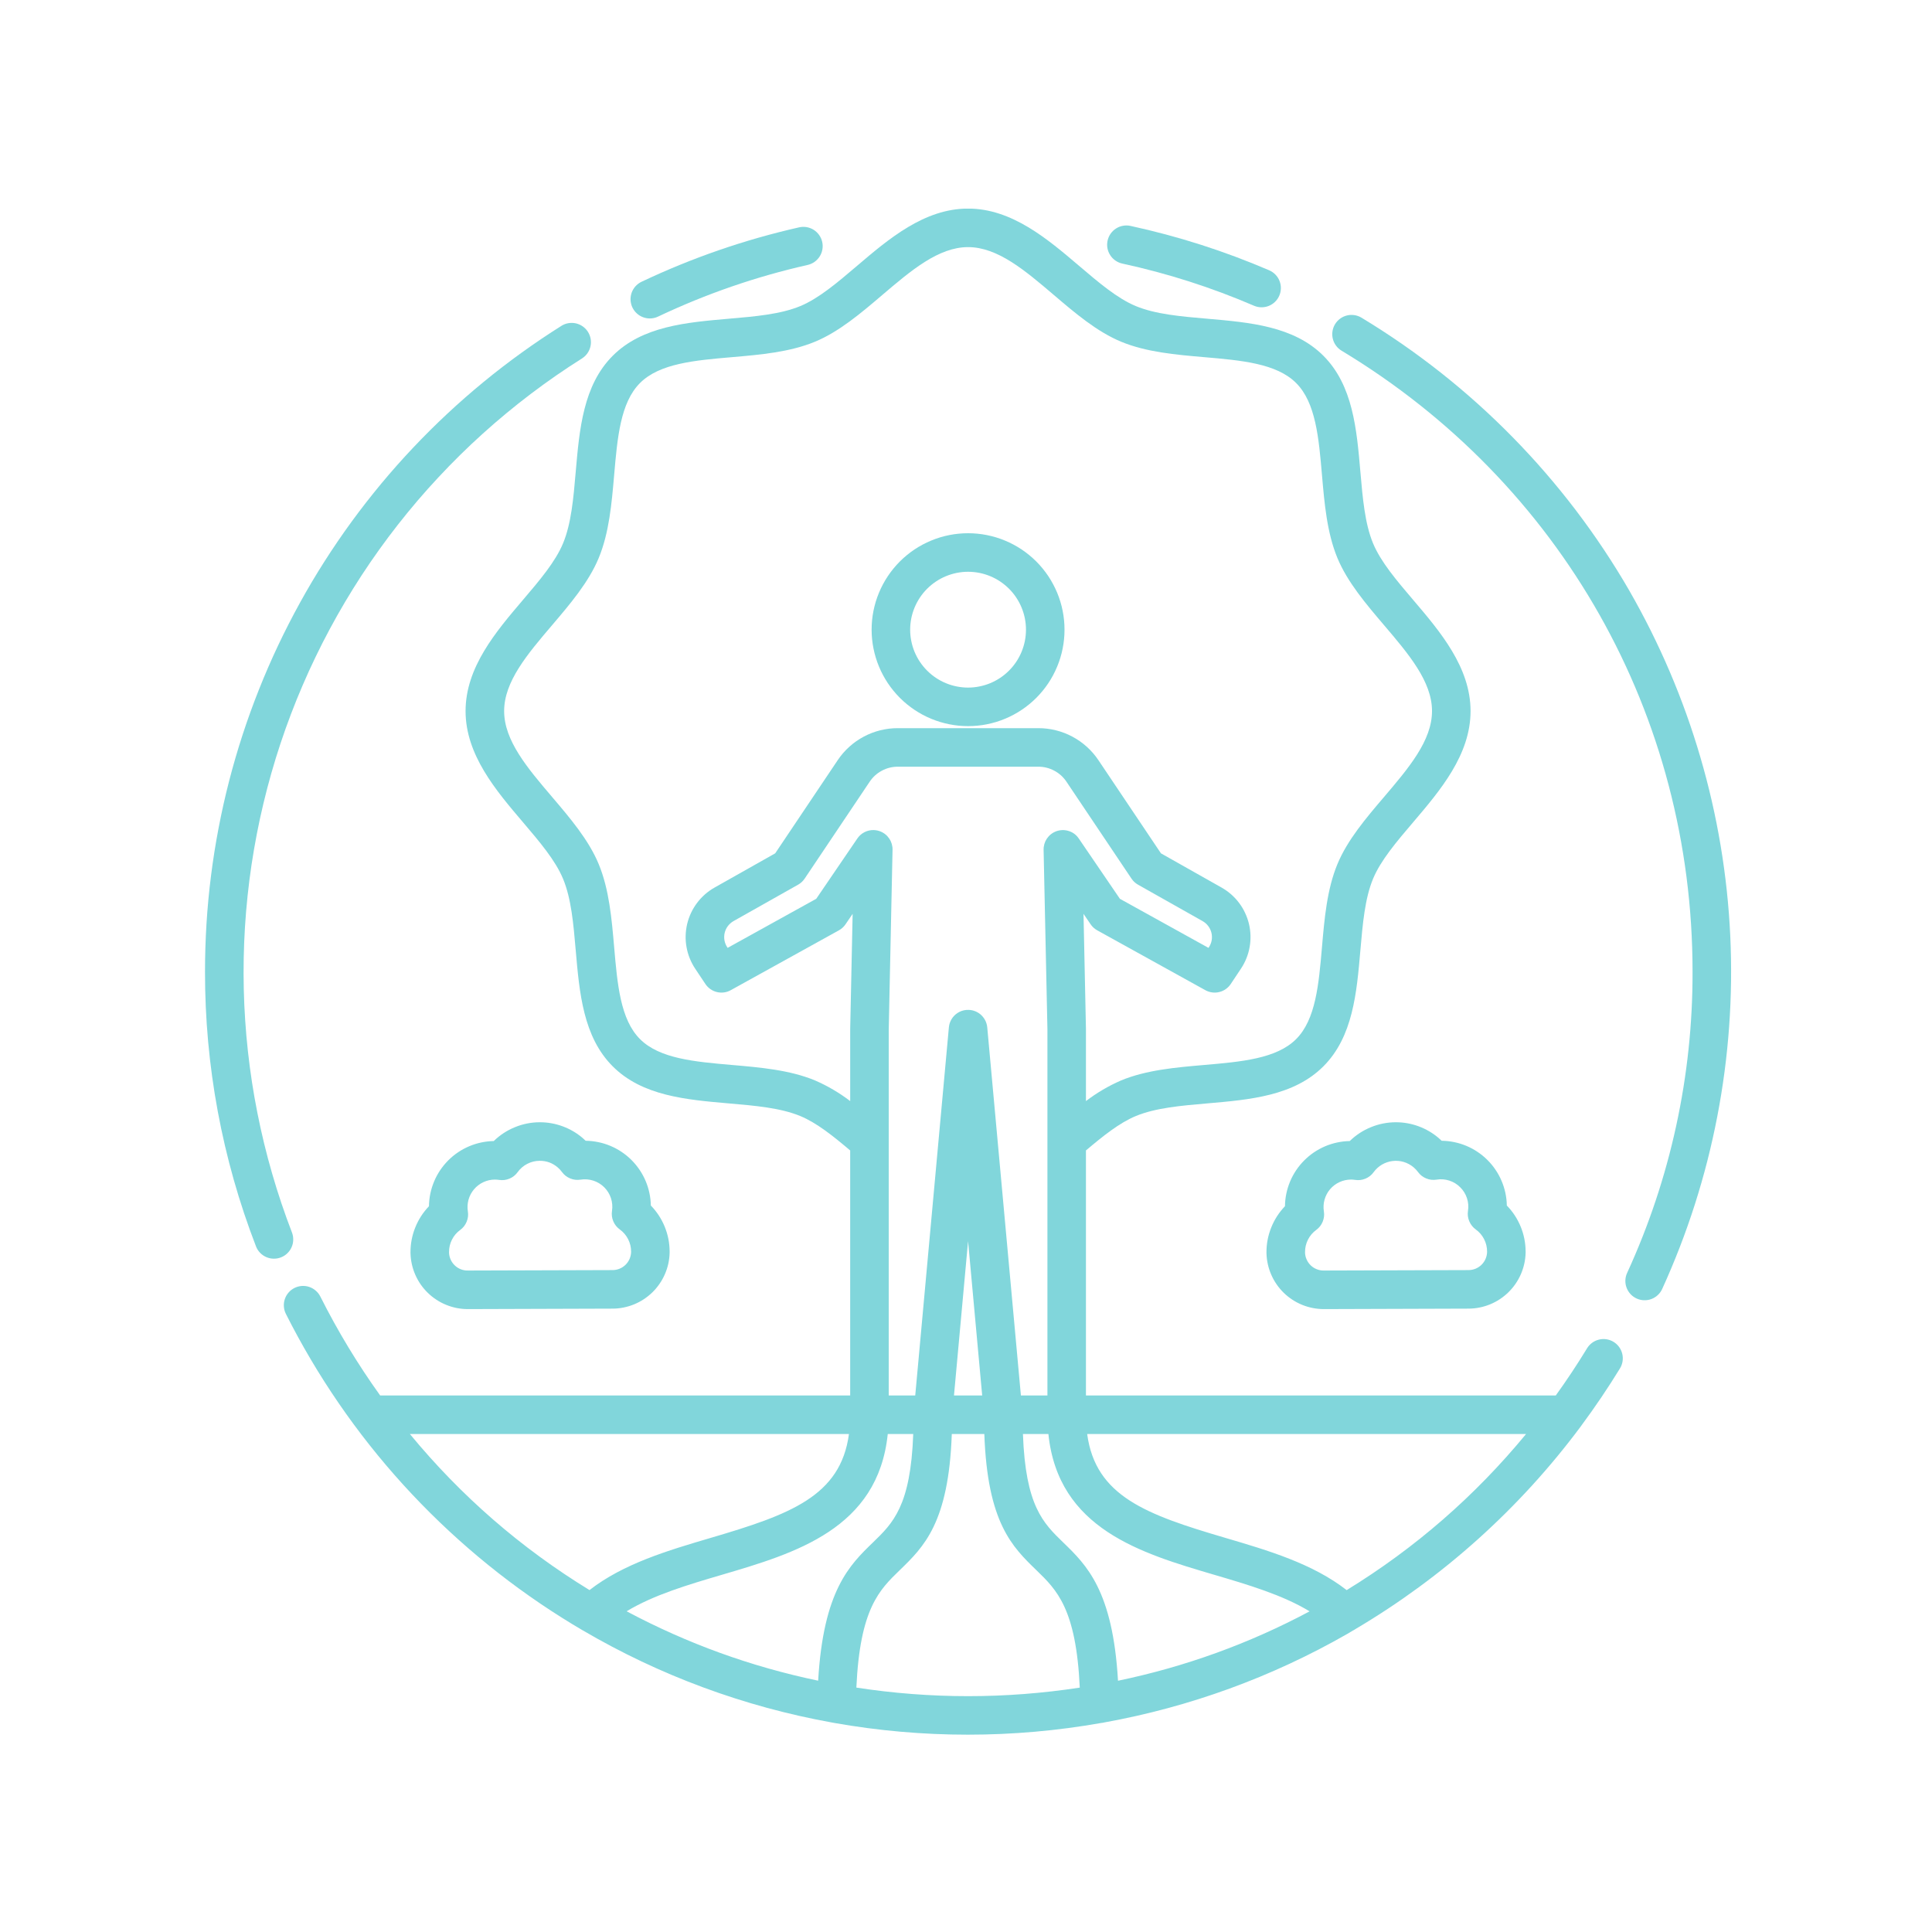
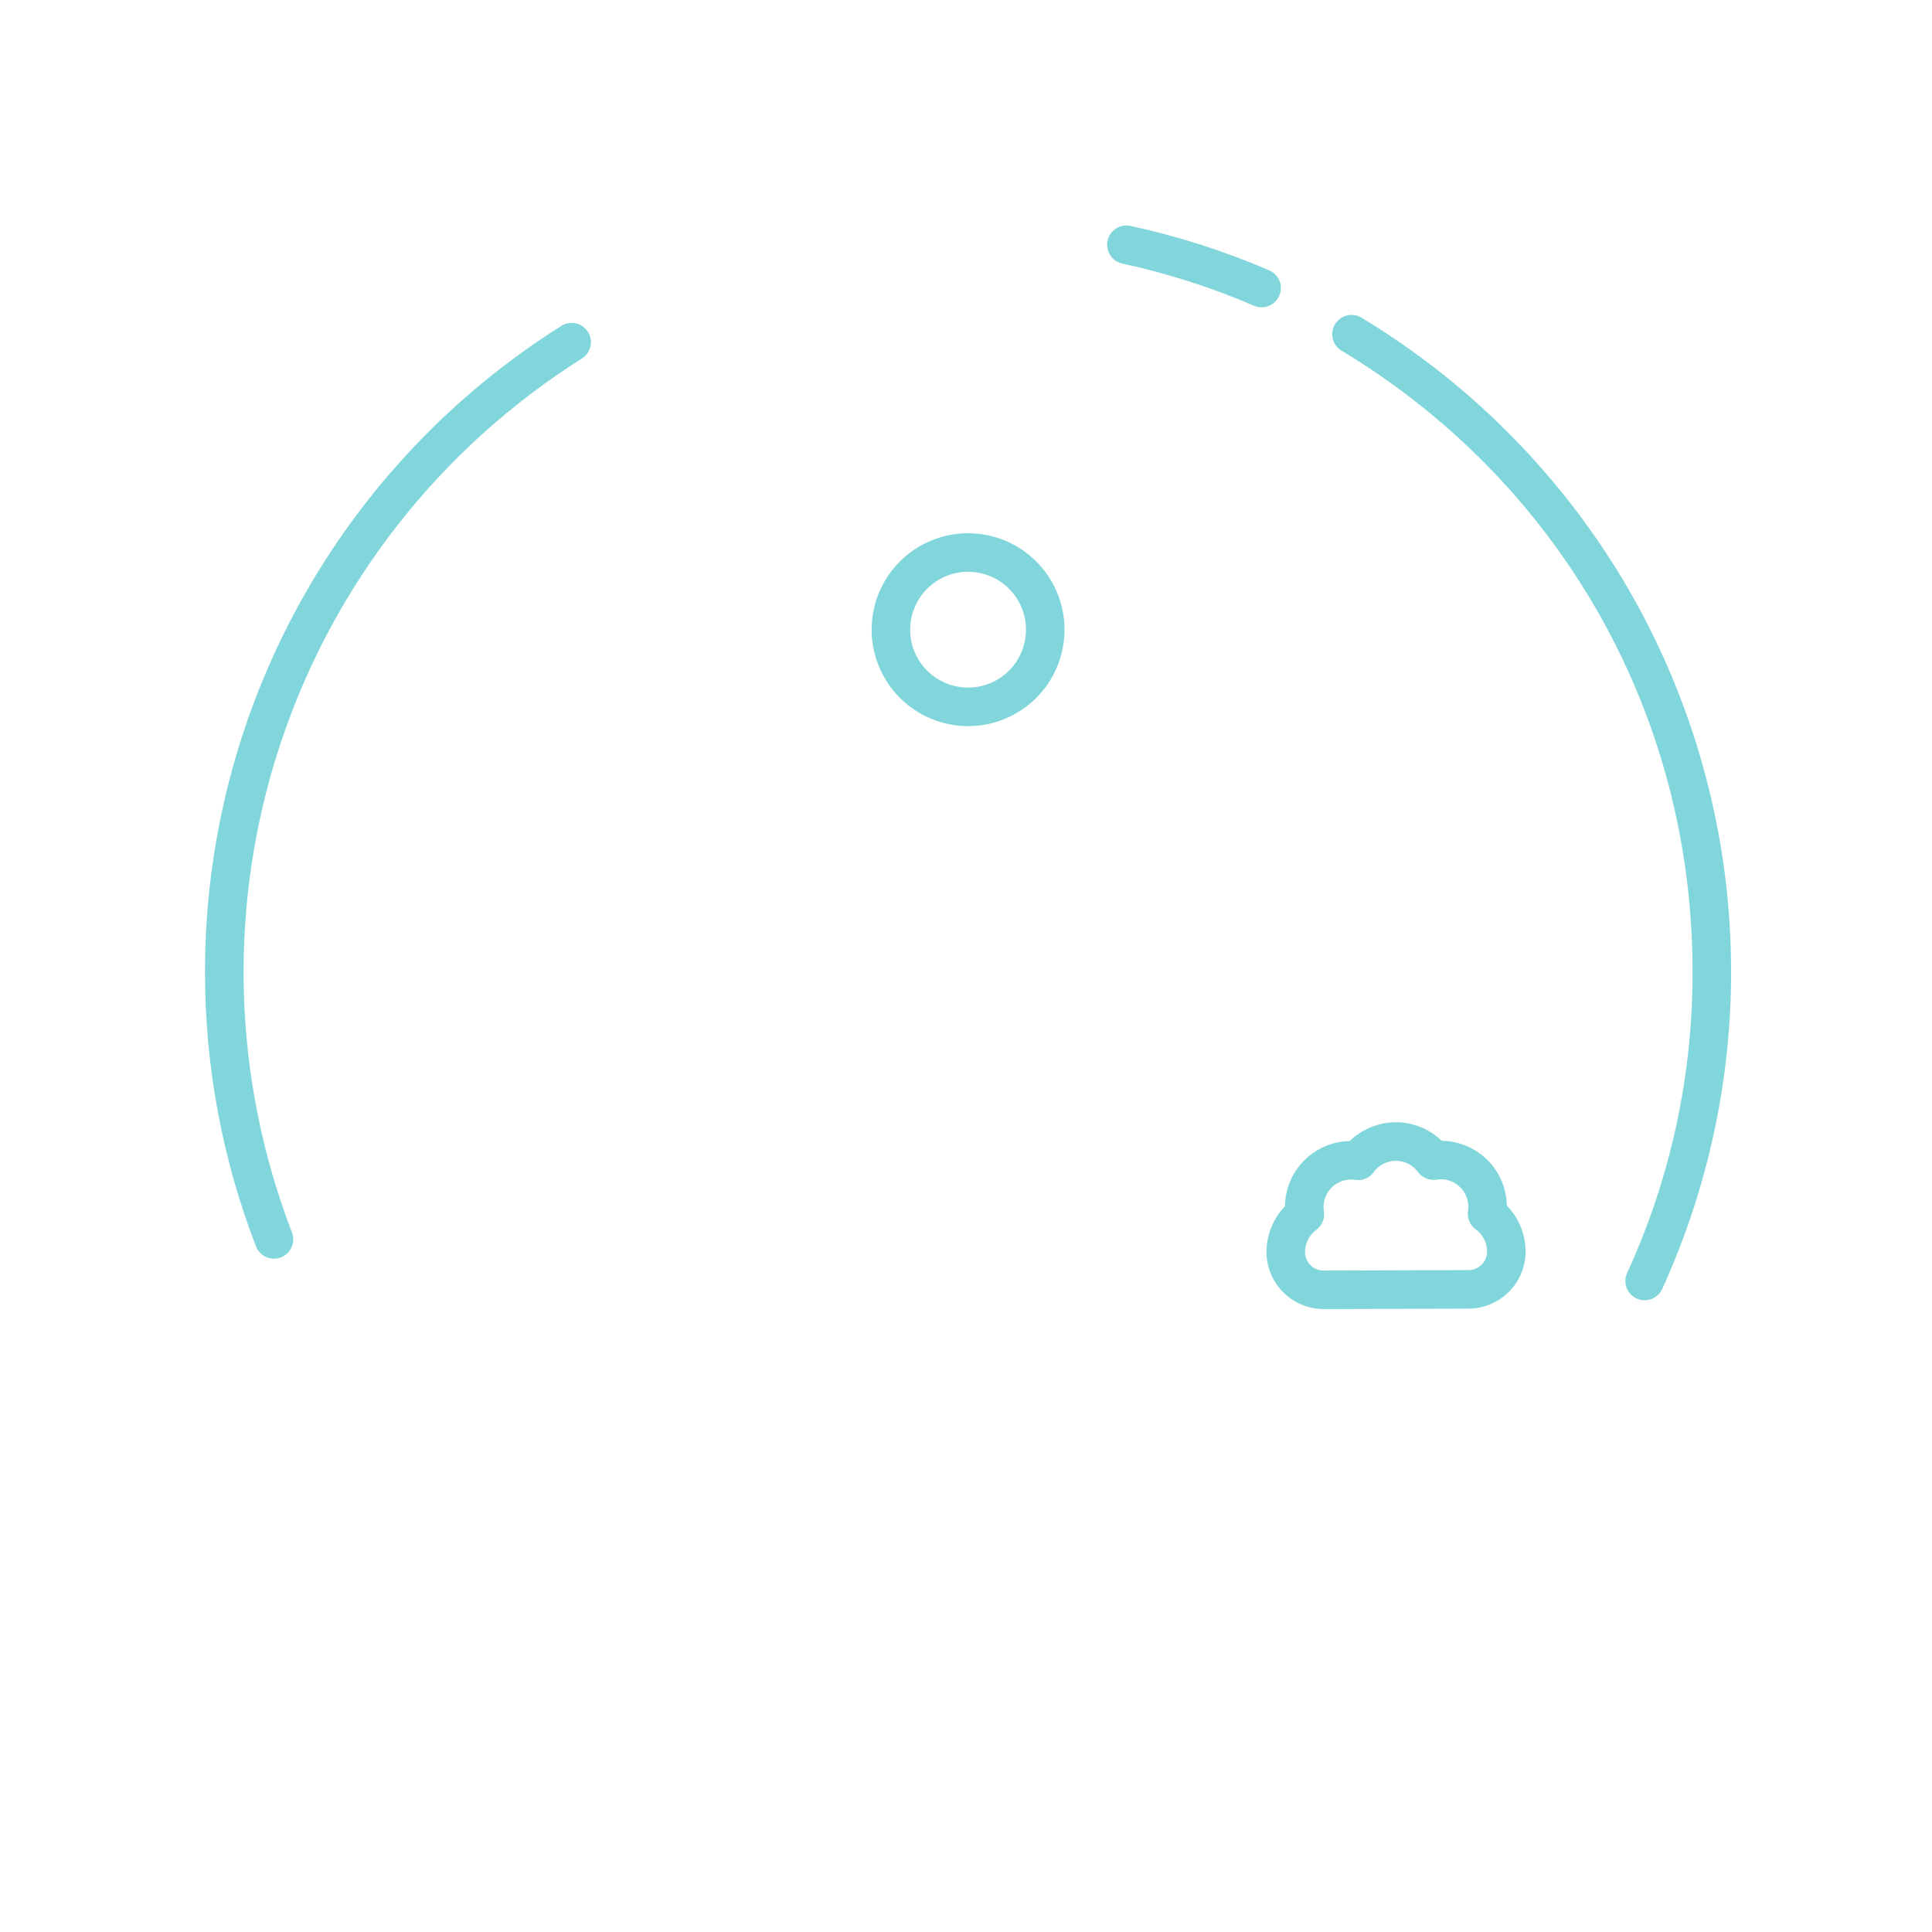
<svg xmlns="http://www.w3.org/2000/svg" width="500" zoomAndPan="magnify" viewBox="0 0 375 375" height="500" preserveAspectRatio="xMidYMid meet" version="1.0">
  <defs>
    <clipPath id="23014286a4">
      <path d="M 55 40.5 L 315 40.5 L 315 337 L 55 337 Z M 55 40.5 " clip-rule="nonzero" />
    </clipPath>
  </defs>
-   <path fill="#81d6db" d="M 126.133 61.812 C 126.695 61.812 127.227 61.691 127.734 61.449 C 137.039 57.039 146.719 53.695 156.762 51.426 C 157.246 51.316 157.691 51.117 158.098 50.832 C 158.504 50.543 158.836 50.191 159.102 49.773 C 159.367 49.352 159.543 48.898 159.625 48.41 C 159.711 47.922 159.699 47.434 159.59 46.949 C 159.48 46.465 159.281 46.023 158.996 45.617 C 158.707 45.211 158.355 44.875 157.938 44.609 C 157.516 44.348 157.062 44.172 156.574 44.086 C 156.086 44.004 155.598 44.016 155.113 44.125 C 144.531 46.52 134.336 50.043 124.527 54.688 C 124.145 54.871 123.801 55.109 123.5 55.41 C 123.195 55.707 122.953 56.051 122.766 56.43 C 122.578 56.812 122.461 57.215 122.414 57.637 C 122.363 58.059 122.387 58.477 122.48 58.891 C 122.57 59.309 122.73 59.695 122.957 60.055 C 123.184 60.414 123.461 60.727 123.793 60.992 C 124.125 61.258 124.492 61.461 124.895 61.602 C 125.293 61.742 125.707 61.812 126.133 61.812 Z M 126.133 61.812 " fill-opacity="1" fill-rule="nonzero" />
  <path fill="#81d6db" d="M 56.68 239.254 C 55.953 237.371 55.27 235.473 54.625 233.559 C 53.98 231.645 53.379 229.719 52.82 227.781 C 52.258 225.844 51.738 223.895 51.262 221.93 C 50.785 219.969 50.352 218 49.961 216.02 C 49.566 214.039 49.219 212.055 48.91 210.059 C 48.605 208.062 48.34 206.062 48.121 204.059 C 47.898 202.051 47.723 200.043 47.59 198.027 C 47.453 196.016 47.363 194 47.316 191.98 C 47.27 189.965 47.266 187.945 47.305 185.926 C 47.344 183.91 47.426 181.895 47.551 179.879 C 47.676 177.867 47.848 175.855 48.059 173.848 C 48.27 171.84 48.527 169.84 48.824 167.844 C 49.125 165.848 49.465 163.859 49.848 161.879 C 50.23 159.895 50.66 157.926 51.129 155.961 C 51.598 153.996 52.105 152.047 52.66 150.105 C 53.211 148.164 53.805 146.234 54.441 144.32 C 55.078 142.406 55.754 140.504 56.473 138.617 C 57.188 136.73 57.945 134.859 58.746 133.008 C 59.543 131.152 60.379 129.316 61.258 127.5 C 62.133 125.684 63.047 123.883 64.004 122.105 C 64.957 120.328 65.949 118.57 66.977 116.836 C 68.008 115.098 69.074 113.387 70.176 111.695 C 71.281 110.004 72.418 108.34 73.594 106.699 C 74.77 105.059 75.98 103.441 77.223 101.855 C 78.469 100.266 79.746 98.703 81.055 97.168 C 82.367 95.637 83.711 94.129 85.09 92.656 C 86.465 91.18 87.871 89.73 89.309 88.316 C 90.746 86.902 92.215 85.516 93.715 84.164 C 95.211 82.812 96.738 81.492 98.293 80.207 C 99.848 78.918 101.43 77.664 103.039 76.445 C 104.645 75.227 106.281 74.043 107.938 72.895 C 109.598 71.746 111.281 70.633 112.988 69.559 C 113.402 69.289 113.75 68.953 114.031 68.551 C 114.312 68.145 114.508 67.703 114.613 67.223 C 114.719 66.742 114.73 66.258 114.645 65.773 C 114.559 65.289 114.387 64.836 114.125 64.418 C 113.859 64.004 113.527 63.652 113.129 63.367 C 112.727 63.082 112.285 62.883 111.805 62.77 C 111.324 62.66 110.844 62.645 110.355 62.723 C 109.871 62.801 109.418 62.969 109 63.23 C 106.363 64.887 103.781 66.629 101.254 68.449 C 98.727 70.27 96.258 72.168 93.852 74.145 C 91.445 76.125 89.102 78.176 86.824 80.301 C 84.547 82.426 82.34 84.621 80.203 86.883 C 78.062 89.148 75.996 91.477 74.004 93.871 C 72.016 96.27 70.098 98.723 68.262 101.238 C 66.426 103.754 64.672 106.324 62.996 108.953 C 61.32 111.578 59.73 114.254 58.227 116.984 C 56.723 119.711 55.305 122.48 53.973 125.297 C 52.641 128.113 51.402 130.969 50.254 133.863 C 49.102 136.758 48.043 139.688 47.078 142.648 C 46.113 145.609 45.242 148.602 44.465 151.617 C 43.691 154.633 43.008 157.672 42.426 160.73 C 41.84 163.789 41.352 166.863 40.961 169.957 C 40.57 173.047 40.277 176.145 40.082 179.254 C 39.891 182.363 39.793 185.477 39.793 188.59 C 39.781 197.711 40.605 206.758 42.27 215.73 C 43.938 224.699 46.41 233.438 49.699 241.949 C 49.879 242.41 50.145 242.816 50.484 243.168 C 50.828 243.523 51.227 243.801 51.676 243.996 C 52.129 244.195 52.602 244.301 53.094 244.309 C 53.59 244.32 54.066 244.238 54.523 244.059 C 54.984 243.883 55.395 243.625 55.75 243.285 C 56.109 242.945 56.391 242.551 56.59 242.098 C 56.793 241.648 56.902 241.18 56.914 240.684 C 56.93 240.191 56.852 239.715 56.68 239.254 Z M 56.68 239.254 " fill-opacity="1" fill-rule="nonzero" />
  <g clip-path="url(#23014286a4)">
-     <path fill="#81d6db" d="M 313.191 260.457 C 312.766 260.195 312.309 260.031 311.82 259.953 C 311.328 259.875 310.844 259.898 310.359 260.016 C 309.879 260.133 309.438 260.336 309.035 260.629 C 308.637 260.922 308.305 261.277 308.047 261.703 C 306.129 264.852 304.102 267.906 301.973 270.863 L 210.781 270.863 L 210.781 223.301 C 214.105 220.488 217.285 217.938 220.457 216.625 C 224.297 215.035 229.188 214.613 234.367 214.164 C 242.609 213.453 251.129 212.719 256.867 206.98 C 262.602 201.246 263.336 192.727 264.047 184.484 C 264.496 179.305 264.918 174.41 266.508 170.574 C 267.996 166.984 271.07 163.379 274.324 159.559 C 279.531 153.441 285.434 146.512 285.434 138.016 C 285.434 129.523 279.531 122.59 274.324 116.477 C 271.07 112.656 267.996 109.047 266.508 105.457 C 264.918 101.621 264.496 96.727 264.047 91.547 C 263.336 83.309 262.602 74.785 256.867 69.051 C 251.129 63.316 242.609 62.582 234.367 61.867 C 229.188 61.422 224.297 61 220.457 59.41 C 216.867 57.918 213.262 54.848 209.441 51.594 C 203.324 46.387 196.395 40.484 187.898 40.484 C 179.406 40.484 172.473 46.387 166.359 51.594 C 162.539 54.848 158.93 57.918 155.34 59.41 C 151.504 61 146.613 61.422 141.43 61.867 C 133.191 62.582 124.668 63.316 118.934 69.051 C 113.199 74.785 112.465 83.309 111.75 91.547 C 111.305 96.73 110.883 101.621 109.289 105.457 C 107.801 109.047 104.73 112.656 101.477 116.477 C 96.27 122.594 90.367 129.523 90.367 138.016 C 90.367 146.512 96.27 153.441 101.477 159.559 C 104.73 163.379 107.801 166.988 109.289 170.578 C 110.883 174.414 111.305 179.305 111.75 184.484 C 112.465 192.727 113.199 201.25 118.934 206.984 C 124.668 212.719 133.191 213.453 141.43 214.168 C 146.613 214.613 151.504 215.039 155.34 216.625 C 158.516 217.941 161.695 220.492 165.02 223.305 L 165.02 270.863 L 73.793 270.863 C 69.418 264.766 65.547 258.363 62.176 251.656 C 61.953 251.215 61.656 250.832 61.277 250.508 C 60.902 250.184 60.48 249.941 60.008 249.785 C 59.539 249.629 59.055 249.57 58.559 249.605 C 58.066 249.645 57.598 249.773 57.152 249.996 C 56.711 250.219 56.324 250.516 56 250.895 C 55.676 251.27 55.438 251.691 55.281 252.164 C 55.125 252.633 55.066 253.117 55.102 253.613 C 55.137 254.105 55.266 254.574 55.488 255.02 C 58.516 261.035 61.938 266.824 65.75 272.375 C 69.562 277.93 73.734 283.195 78.266 288.184 C 82.797 293.168 87.645 297.824 92.805 302.148 C 97.969 306.477 103.402 310.434 109.105 314.02 C 110.395 314.832 111.691 315.621 113.004 316.391 C 113.031 316.402 113.055 316.422 113.082 316.434 C 120.555 320.816 128.355 324.512 136.484 327.52 C 144.609 330.523 152.938 332.797 161.465 334.336 C 161.625 334.375 161.789 334.406 161.953 334.426 C 170.52 335.941 179.152 336.699 187.852 336.699 C 196.551 336.699 205.184 335.941 213.75 334.426 C 213.961 334.41 214.168 334.375 214.371 334.32 C 222.66 332.82 230.766 330.629 238.68 327.746 C 246.594 324.859 254.207 321.324 261.52 317.133 C 261.875 316.93 262.219 316.711 262.574 316.504 C 262.762 316.414 262.941 316.309 263.113 316.188 C 271.609 311.16 279.527 305.352 286.871 298.754 C 294.211 292.156 300.832 284.902 306.734 276.992 C 306.828 276.875 306.918 276.754 306.996 276.629 C 309.633 273.07 312.113 269.395 314.438 265.602 C 314.695 265.18 314.863 264.723 314.941 264.23 C 315.016 263.738 314.996 263.254 314.879 262.77 C 314.762 262.289 314.559 261.848 314.266 261.445 C 313.973 261.043 313.613 260.715 313.191 260.457 Z M 172.504 199.797 L 173.242 164.938 C 173.242 164.926 173.242 164.918 173.242 164.91 C 173.242 164.836 173.242 164.766 173.238 164.691 C 173.238 164.637 173.238 164.582 173.23 164.531 C 173.223 164.477 173.219 164.438 173.211 164.391 C 173.113 163.609 172.801 162.926 172.27 162.344 C 172.246 162.316 172.227 162.289 172.203 162.266 C 172.16 162.223 172.117 162.184 172.074 162.145 C 172.031 162.102 171.98 162.051 171.93 162.008 C 171.898 161.98 171.863 161.957 171.828 161.93 C 171.766 161.879 171.699 161.824 171.629 161.777 L 171.609 161.766 C 171.586 161.746 171.555 161.73 171.527 161.715 C 171.457 161.668 171.387 161.625 171.312 161.582 C 171.27 161.559 171.23 161.539 171.188 161.52 C 171.121 161.484 171.051 161.453 170.984 161.422 C 170.934 161.398 170.879 161.383 170.828 161.359 C 170.766 161.336 170.703 161.312 170.641 161.293 C 170.578 161.273 170.516 161.258 170.457 161.242 C 170.395 161.223 170.348 161.211 170.293 161.199 C 170.219 161.184 170.145 161.172 170.07 161.16 C 170.023 161.152 169.98 161.145 169.934 161.141 C 169.848 161.129 169.762 161.125 169.676 161.121 C 169.645 161.121 169.613 161.113 169.582 161.113 L 169.562 161.113 C 168.934 161.105 168.34 161.242 167.781 161.531 C 167.223 161.82 166.766 162.227 166.414 162.746 L 158.43 174.457 L 141.234 183.977 L 141.16 183.867 C 141.027 183.664 140.91 183.449 140.82 183.219 C 140.73 182.992 140.66 182.758 140.617 182.516 C 140.574 182.277 140.559 182.031 140.566 181.789 C 140.57 181.543 140.605 181.301 140.66 181.062 C 140.719 180.824 140.801 180.594 140.902 180.371 C 141.008 180.148 141.133 179.941 141.281 179.746 C 141.43 179.551 141.594 179.371 141.781 179.211 C 141.965 179.047 142.164 178.906 142.375 178.785 L 154.914 171.715 C 155.43 171.422 155.852 171.031 156.184 170.539 L 168.805 151.73 C 169.414 150.82 170.203 150.105 171.172 149.59 C 172.137 149.074 173.172 148.816 174.266 148.816 L 201.535 148.816 C 202.633 148.816 203.664 149.074 204.633 149.59 C 205.602 150.105 206.391 150.82 207 151.73 L 219.621 170.539 C 219.949 171.031 220.371 171.422 220.887 171.715 L 233.426 178.789 C 233.637 178.91 233.836 179.051 234.023 179.211 C 234.207 179.375 234.371 179.551 234.52 179.75 C 234.668 179.945 234.793 180.152 234.898 180.375 C 235 180.598 235.082 180.828 235.141 181.066 C 235.195 181.305 235.23 181.547 235.234 181.789 C 235.242 182.035 235.227 182.277 235.184 182.52 C 235.141 182.762 235.07 182.996 234.98 183.223 C 234.887 183.449 234.773 183.668 234.641 183.871 L 234.566 183.98 L 217.371 174.457 L 209.387 162.75 C 208.855 161.965 208.125 161.461 207.207 161.23 C 207.133 161.215 207.062 161.195 206.988 161.18 C 206.957 161.176 206.926 161.172 206.891 161.168 C 206.801 161.152 206.711 161.141 206.617 161.133 C 206.586 161.133 206.551 161.133 206.52 161.125 C 206.43 161.121 206.34 161.117 206.246 161.117 L 206.223 161.117 C 206.184 161.117 206.148 161.125 206.109 161.125 C 206.031 161.129 205.953 161.133 205.875 161.145 C 205.824 161.148 205.773 161.156 205.723 161.168 C 205.652 161.176 205.582 161.188 205.516 161.203 C 205.457 161.215 205.398 161.23 205.344 161.246 C 205.285 161.262 205.223 161.277 205.164 161.297 C 205.102 161.316 205.039 161.34 204.977 161.363 C 204.926 161.383 204.875 161.402 204.824 161.426 C 204.754 161.457 204.688 161.488 204.621 161.523 C 204.578 161.547 204.535 161.566 204.496 161.586 C 204.422 161.629 204.348 161.672 204.277 161.719 C 204.25 161.734 204.223 161.75 204.195 161.77 L 204.176 161.785 C 204.109 161.832 204.043 161.883 203.98 161.934 C 203.945 161.961 203.91 161.984 203.875 162.012 C 203.828 162.055 203.781 162.102 203.734 162.148 C 203.688 162.191 203.645 162.227 203.605 162.27 C 203.582 162.293 203.559 162.32 203.535 162.348 C 203.008 162.93 202.691 163.613 202.594 164.395 C 202.59 164.441 202.582 164.488 202.574 164.535 C 202.57 164.582 202.57 164.641 202.57 164.695 C 202.566 164.77 202.562 164.84 202.562 164.914 C 202.562 164.922 202.562 164.93 202.562 164.941 L 203.305 199.801 L 203.305 270.859 L 198.156 270.859 L 191.625 199.418 C 191.625 199.406 191.621 199.398 191.621 199.387 C 191.613 199.305 191.602 199.223 191.586 199.145 C 191.578 199.102 191.574 199.059 191.566 199.016 C 191.551 198.938 191.531 198.863 191.508 198.785 C 191.496 198.742 191.488 198.695 191.473 198.652 C 191.453 198.586 191.43 198.52 191.402 198.457 C 191.383 198.406 191.367 198.352 191.348 198.301 C 191.324 198.254 191.297 198.199 191.273 198.145 C 191.246 198.094 191.219 198.027 191.188 197.973 C 191.164 197.926 191.137 197.887 191.109 197.844 C 191.074 197.781 191.039 197.719 191 197.664 C 190.973 197.621 190.941 197.582 190.91 197.543 C 190.867 197.488 190.828 197.43 190.785 197.375 C 190.75 197.336 190.715 197.297 190.676 197.254 C 190.641 197.215 190.59 197.156 190.547 197.113 C 190.5 197.066 190.457 197.031 190.414 196.988 C 190.367 196.945 190.328 196.906 190.281 196.867 C 190.234 196.832 190.18 196.793 190.129 196.754 C 190.082 196.719 190.039 196.684 189.992 196.652 C 189.945 196.621 189.895 196.59 189.844 196.562 C 189.797 196.535 189.738 196.496 189.68 196.465 C 189.641 196.441 189.598 196.422 189.555 196.402 C 189.488 196.367 189.418 196.332 189.348 196.305 C 189.316 196.289 189.285 196.281 189.254 196.27 C 189.172 196.234 189.086 196.207 188.996 196.176 C 188.977 196.172 188.953 196.164 188.934 196.16 C 188.832 196.133 188.734 196.105 188.633 196.086 C 188.613 196.082 188.594 196.078 188.57 196.078 C 188.469 196.059 188.363 196.043 188.258 196.031 L 188.238 196.031 C 188.207 196.031 188.18 196.031 188.145 196.027 C 188.062 196.023 187.984 196.02 187.902 196.02 C 187.809 196.02 187.715 196.023 187.621 196.031 C 187.602 196.031 187.582 196.031 187.559 196.031 L 187.547 196.031 C 186.93 196.086 186.363 196.285 185.848 196.625 C 185.332 196.965 184.922 197.402 184.625 197.945 L 184.621 197.953 C 184.574 198.039 184.531 198.125 184.496 198.215 C 184.484 198.238 184.469 198.262 184.461 198.285 C 184.43 198.355 184.406 198.426 184.383 198.496 C 184.363 198.543 184.344 198.59 184.328 198.641 C 184.312 198.688 184.301 198.746 184.285 198.801 C 184.27 198.871 184.25 198.938 184.238 199.008 C 184.227 199.051 184.223 199.098 184.215 199.145 C 184.199 199.223 184.188 199.301 184.18 199.379 C 184.18 199.391 184.176 199.402 184.176 199.41 L 177.648 270.859 L 172.504 270.859 Z M 172.316 278.344 L 177.258 278.344 C 176.754 292.297 173.34 295.617 169.434 299.395 C 164.902 303.781 159.816 308.719 158.805 326.219 C 145.77 323.5 133.379 319.012 121.629 312.75 C 126.879 309.57 133.57 307.59 140.098 305.672 C 154.363 301.477 170.418 296.75 172.312 278.344 Z M 187.902 240.898 L 190.641 270.859 L 185.168 270.859 Z M 203.492 278.344 C 205.391 296.75 221.441 301.477 235.707 305.672 C 242.242 307.594 248.945 309.574 254.195 312.762 C 242.441 319.031 230.043 323.52 217.004 326.23 C 215.992 308.723 210.906 303.785 206.375 299.395 C 202.469 295.613 199.055 292.297 198.551 278.344 Z M 158.207 209.715 C 153.301 207.68 147.594 207.188 142.078 206.711 C 134.855 206.086 128.031 205.496 124.227 201.691 C 120.418 197.887 119.832 191.062 119.207 183.84 C 118.73 178.32 118.238 172.617 116.203 167.711 C 114.266 163.031 110.66 158.801 107.176 154.707 C 102.379 149.074 97.852 143.758 97.852 138.016 C 97.852 132.277 102.379 126.957 107.176 121.328 C 110.66 117.234 114.266 113 116.203 108.324 C 118.238 103.418 118.73 97.711 119.207 92.191 C 119.832 84.969 120.418 78.148 124.227 74.34 C 128.031 70.535 134.852 69.945 142.078 69.324 C 147.594 68.848 153.301 68.355 158.207 66.32 C 162.883 64.379 167.117 60.777 171.211 57.289 C 176.84 52.496 182.16 47.965 187.902 47.965 C 193.641 47.965 198.961 52.496 204.59 57.289 C 208.684 60.777 212.918 64.379 217.594 66.32 C 222.5 68.355 228.207 68.848 233.727 69.324 C 240.949 69.945 247.77 70.535 251.578 74.344 C 255.383 78.148 255.973 84.969 256.594 92.191 C 257.07 97.711 257.562 103.414 259.598 108.324 C 261.539 113 265.145 117.234 268.629 121.328 C 273.422 126.957 277.953 132.277 277.953 138.016 C 277.953 143.758 273.422 149.074 268.629 154.707 C 265.141 158.801 261.539 163.031 259.598 167.711 C 257.562 172.617 257.07 178.324 256.594 183.844 C 255.973 191.066 255.383 197.887 251.578 201.691 C 247.773 205.5 240.949 206.086 233.727 206.711 C 228.207 207.188 222.504 207.68 217.594 209.715 C 215.164 210.773 212.891 212.109 210.781 213.719 L 210.781 199.758 C 210.781 199.73 210.781 199.703 210.781 199.68 L 210.309 177.379 L 211.691 179.41 C 212.023 179.898 212.449 180.285 212.969 180.574 L 233.961 192.195 C 234.371 192.422 234.809 192.566 235.273 192.629 C 235.738 192.691 236.199 192.668 236.656 192.555 C 237.113 192.445 237.535 192.254 237.918 191.984 C 238.305 191.715 238.625 191.387 238.887 190.996 L 240.867 188.02 C 241.289 187.387 241.641 186.719 241.926 186.012 C 242.211 185.309 242.418 184.582 242.551 183.836 C 242.684 183.086 242.738 182.332 242.719 181.574 C 242.695 180.812 242.598 180.066 242.422 179.324 C 242.242 178.586 241.992 177.875 241.668 177.188 C 241.348 176.5 240.957 175.852 240.5 175.246 C 240.043 174.637 239.527 174.086 238.957 173.586 C 238.383 173.082 237.766 172.648 237.105 172.273 L 225.34 165.633 L 213.211 147.562 C 212.57 146.602 211.82 145.734 210.965 144.961 C 210.109 144.188 209.172 143.527 208.152 142.984 C 207.133 142.441 206.066 142.031 204.945 141.75 C 203.824 141.473 202.688 141.332 201.535 141.336 L 174.266 141.336 C 173.113 141.332 171.977 141.473 170.855 141.75 C 169.734 142.031 168.668 142.441 167.648 142.984 C 166.629 143.527 165.691 144.188 164.836 144.961 C 163.98 145.734 163.23 146.602 162.59 147.562 L 150.465 165.633 L 138.699 172.273 C 138.035 172.645 137.422 173.082 136.848 173.582 C 136.277 174.086 135.762 174.637 135.305 175.246 C 134.848 175.852 134.457 176.5 134.133 177.188 C 133.812 177.871 133.559 178.586 133.383 179.324 C 133.207 180.062 133.109 180.812 133.086 181.574 C 133.062 182.332 133.121 183.086 133.254 183.832 C 133.387 184.582 133.594 185.309 133.879 186.012 C 134.16 186.719 134.516 187.387 134.934 188.02 L 136.918 190.996 C 137.18 191.387 137.5 191.715 137.887 191.984 C 138.27 192.254 138.691 192.445 139.148 192.555 C 139.605 192.668 140.066 192.691 140.531 192.629 C 140.996 192.566 141.434 192.422 141.844 192.191 L 162.836 180.574 C 163.352 180.285 163.781 179.898 164.113 179.41 L 165.496 177.379 L 165.023 199.68 C 165.023 199.703 165.023 199.73 165.023 199.758 L 165.023 213.719 C 162.91 212.109 160.641 210.773 158.207 209.715 Z M 79.559 278.344 L 164.781 278.344 C 163.16 290.441 153.273 293.992 137.984 298.492 C 129.629 300.953 121.023 303.496 114.422 308.633 C 101.109 300.484 89.488 290.387 79.559 278.344 Z M 166.219 327.562 C 166.922 312.238 170.676 308.605 174.637 304.77 C 179.312 300.242 184.141 295.566 184.742 278.344 L 191.059 278.344 C 191.66 295.566 196.484 300.242 201.164 304.77 C 205.121 308.605 208.879 312.242 209.582 327.566 C 195.125 329.777 180.672 329.777 166.219 327.562 Z M 261.387 308.641 C 254.785 303.496 246.176 300.953 237.812 298.492 C 222.527 293.996 212.641 290.441 211.02 278.344 L 296.207 278.344 C 286.289 290.383 274.684 300.484 261.387 308.641 Z M 261.387 308.641 " fill-opacity="1" fill-rule="nonzero" />
-   </g>
+     </g>
  <path fill="#81d6db" d="M 316.246 114.629 C 313.113 109.211 309.648 104.008 305.859 99.023 C 302.066 94.043 297.98 89.316 293.594 84.848 C 289.207 80.379 284.559 76.203 279.645 72.32 C 274.734 68.441 269.598 64.883 264.234 61.645 C 263.812 61.395 263.355 61.234 262.867 61.164 C 262.379 61.094 261.895 61.117 261.418 61.238 C 260.938 61.359 260.5 61.566 260.105 61.859 C 259.707 62.152 259.383 62.512 259.125 62.934 C 258.871 63.359 258.707 63.812 258.633 64.301 C 258.559 64.789 258.578 65.273 258.695 65.75 C 258.812 66.23 259.016 66.672 259.309 67.07 C 259.598 67.469 259.953 67.797 260.375 68.055 C 303.047 93.77 328.523 138.832 328.523 188.59 C 328.547 198.68 327.488 208.66 325.348 218.52 C 323.207 228.383 320.031 237.898 315.824 247.074 C 315.617 247.523 315.504 248 315.484 248.496 C 315.465 248.992 315.543 249.473 315.715 249.938 C 315.887 250.402 316.145 250.816 316.48 251.184 C 316.82 251.547 317.215 251.832 317.664 252.039 C 318.117 252.246 318.59 252.359 319.086 252.375 C 319.582 252.395 320.062 252.316 320.531 252.145 C 320.996 251.969 321.41 251.715 321.773 251.375 C 322.137 251.039 322.422 250.645 322.629 250.191 C 323.848 247.52 324.984 244.812 326.043 242.074 C 327.102 239.332 328.078 236.562 328.973 233.766 C 329.863 230.969 330.676 228.145 331.402 225.301 C 332.125 222.453 332.77 219.59 333.324 216.703 C 333.879 213.82 334.348 210.922 334.734 208.012 C 335.117 205.098 335.414 202.176 335.625 199.246 C 335.836 196.316 335.957 193.383 335.996 190.445 C 336.031 187.512 335.98 184.574 335.844 181.641 C 335.703 178.707 335.48 175.781 335.168 172.859 C 334.855 169.938 334.457 167.031 333.973 164.133 C 333.488 161.234 332.918 158.355 332.262 155.492 C 331.605 152.629 330.867 149.789 330.039 146.969 C 329.215 144.148 328.309 141.359 327.32 138.594 C 326.328 135.828 325.258 133.094 324.105 130.391 C 322.953 127.691 321.719 125.027 320.41 122.398 C 319.098 119.77 317.711 117.18 316.246 114.637 Z M 316.246 114.629 " fill-opacity="1" fill-rule="nonzero" />
  <path fill="#81d6db" d="M 217.844 51.16 C 226.633 53.066 235.16 55.797 243.422 59.352 C 243.875 59.543 244.352 59.641 244.844 59.645 C 245.34 59.648 245.812 59.559 246.273 59.375 C 246.73 59.191 247.137 58.926 247.488 58.578 C 247.844 58.234 248.117 57.836 248.312 57.383 C 248.508 56.93 248.609 56.453 248.617 55.961 C 248.625 55.469 248.535 54.992 248.355 54.531 C 248.176 54.07 247.914 53.664 247.57 53.309 C 247.227 52.953 246.828 52.676 246.379 52.477 C 237.672 48.734 228.688 45.859 219.43 43.848 C 218.945 43.742 218.457 43.734 217.969 43.824 C 217.48 43.91 217.027 44.09 216.613 44.359 C 216.195 44.625 215.844 44.965 215.562 45.371 C 215.277 45.781 215.086 46.227 214.98 46.711 C 214.875 47.195 214.867 47.684 214.953 48.172 C 215.043 48.66 215.223 49.113 215.492 49.527 C 215.758 49.945 216.098 50.297 216.504 50.578 C 216.914 50.863 217.359 51.055 217.844 51.16 Z M 217.844 51.16 " fill-opacity="1" fill-rule="nonzero" />
  <path fill="#81d6db" d="M 187.898 140.941 C 188.512 140.941 189.125 140.91 189.734 140.852 C 190.344 140.793 190.953 140.703 191.551 140.582 C 192.152 140.461 192.75 140.312 193.336 140.137 C 193.922 139.957 194.5 139.75 195.066 139.516 C 195.633 139.281 196.184 139.02 196.727 138.73 C 197.266 138.441 197.793 138.129 198.301 137.785 C 198.812 137.445 199.305 137.082 199.777 136.691 C 200.25 136.305 200.707 135.891 201.141 135.457 C 201.574 135.023 201.984 134.57 202.371 134.098 C 202.762 133.625 203.125 133.133 203.469 132.621 C 203.809 132.113 204.121 131.586 204.41 131.047 C 204.699 130.504 204.961 129.953 205.195 129.387 C 205.434 128.82 205.637 128.242 205.816 127.656 C 205.996 127.07 206.145 126.473 206.262 125.875 C 206.383 125.273 206.473 124.668 206.531 124.055 C 206.594 123.445 206.621 122.832 206.621 122.223 C 206.621 121.609 206.594 120.996 206.531 120.387 C 206.473 119.777 206.383 119.168 206.262 118.566 C 206.145 117.969 205.996 117.371 205.816 116.785 C 205.637 116.199 205.434 115.621 205.199 115.055 C 204.961 114.488 204.699 113.938 204.41 113.395 C 204.121 112.855 203.809 112.328 203.469 111.82 C 203.125 111.309 202.762 110.816 202.371 110.344 C 201.984 109.871 201.574 109.414 201.141 108.98 C 200.707 108.547 200.25 108.137 199.777 107.75 C 199.305 107.359 198.812 106.996 198.301 106.652 C 197.793 106.312 197.266 106 196.727 105.711 C 196.188 105.422 195.633 105.16 195.066 104.926 C 194.5 104.688 193.922 104.484 193.336 104.305 C 192.75 104.129 192.156 103.977 191.555 103.859 C 190.953 103.738 190.348 103.648 189.734 103.59 C 189.125 103.527 188.516 103.5 187.902 103.5 C 187.289 103.5 186.676 103.527 186.066 103.59 C 185.457 103.648 184.852 103.738 184.25 103.859 C 183.648 103.977 183.055 104.125 182.465 104.305 C 181.879 104.484 181.305 104.688 180.738 104.926 C 180.172 105.16 179.617 105.422 179.074 105.711 C 178.535 106 178.008 106.312 177.5 106.652 C 176.988 106.996 176.5 107.359 176.023 107.75 C 175.551 108.137 175.098 108.547 174.664 108.98 C 174.23 109.414 173.816 109.871 173.43 110.344 C 173.039 110.816 172.676 111.309 172.336 111.82 C 171.992 112.328 171.68 112.855 171.391 113.395 C 171.102 113.938 170.84 114.488 170.605 115.055 C 170.371 115.621 170.164 116.199 169.984 116.785 C 169.809 117.371 169.66 117.965 169.539 118.566 C 169.418 119.168 169.328 119.773 169.27 120.387 C 169.211 120.996 169.18 121.605 169.18 122.219 C 169.18 122.832 169.211 123.445 169.27 124.055 C 169.332 124.664 169.422 125.27 169.543 125.871 C 169.664 126.473 169.812 127.066 169.992 127.652 C 170.168 128.238 170.375 128.816 170.609 129.383 C 170.844 129.949 171.105 130.5 171.395 131.043 C 171.684 131.582 172 132.105 172.34 132.617 C 172.68 133.125 173.047 133.617 173.434 134.09 C 173.824 134.566 174.234 135.02 174.668 135.453 C 175.102 135.887 175.555 136.297 176.031 136.688 C 176.504 137.074 176.996 137.438 177.504 137.781 C 178.016 138.121 178.539 138.438 179.078 138.727 C 179.621 139.016 180.172 139.277 180.738 139.512 C 181.305 139.746 181.883 139.953 182.469 140.133 C 183.055 140.309 183.648 140.457 184.25 140.578 C 184.852 140.699 185.457 140.789 186.066 140.852 C 186.676 140.91 187.289 140.941 187.898 140.941 Z M 187.898 110.98 C 188.637 110.98 189.371 111.055 190.094 111.195 C 190.816 111.34 191.52 111.555 192.203 111.836 C 192.883 112.117 193.531 112.465 194.145 112.875 C 194.758 113.285 195.324 113.75 195.848 114.273 C 196.371 114.793 196.836 115.363 197.246 115.977 C 197.656 116.59 198.004 117.238 198.285 117.918 C 198.566 118.602 198.781 119.305 198.926 120.027 C 199.066 120.75 199.141 121.48 199.141 122.219 C 199.141 122.957 199.066 123.688 198.926 124.414 C 198.781 125.137 198.566 125.84 198.285 126.52 C 198.004 127.203 197.656 127.852 197.246 128.465 C 196.836 129.078 196.371 129.645 195.848 130.168 C 195.328 130.688 194.758 131.156 194.145 131.566 C 193.531 131.977 192.883 132.32 192.203 132.605 C 191.52 132.887 190.816 133.098 190.094 133.242 C 189.371 133.387 188.641 133.461 187.902 133.461 C 187.164 133.461 186.434 133.387 185.707 133.242 C 184.984 133.102 184.281 132.887 183.602 132.605 C 182.918 132.32 182.27 131.977 181.656 131.566 C 181.043 131.156 180.477 130.691 179.953 130.168 C 179.434 129.645 178.965 129.078 178.555 128.465 C 178.145 127.852 177.801 127.203 177.516 126.523 C 177.234 125.84 177.023 125.137 176.879 124.414 C 176.734 123.688 176.66 122.957 176.66 122.219 C 176.664 121.484 176.734 120.754 176.879 120.027 C 177.023 119.305 177.238 118.602 177.52 117.922 C 177.805 117.238 178.148 116.594 178.559 115.98 C 178.969 115.367 179.434 114.797 179.957 114.277 C 180.48 113.754 181.047 113.289 181.66 112.879 C 182.273 112.469 182.922 112.121 183.602 111.84 C 184.281 111.559 184.984 111.344 185.707 111.199 C 186.434 111.055 187.164 110.98 187.898 110.98 Z M 187.898 110.98 " fill-opacity="1" fill-rule="nonzero" />
-   <path fill="#81d6db" d="M 79.676 243.086 L 79.68 243.324 C 79.703 244.039 79.793 244.746 79.953 245.441 C 80.109 246.141 80.336 246.812 80.625 247.469 C 80.914 248.121 81.262 248.742 81.668 249.328 C 82.078 249.914 82.539 250.457 83.051 250.953 C 83.562 251.449 84.121 251.895 84.719 252.285 C 85.316 252.676 85.945 253.008 86.609 253.273 C 87.27 253.543 87.953 253.746 88.652 253.887 C 89.355 254.023 90.062 254.094 90.777 254.094 L 90.812 254.094 L 118.91 254.004 C 119.625 254.004 120.336 253.93 121.039 253.789 C 121.738 253.648 122.422 253.441 123.082 253.172 C 123.746 252.898 124.375 252.566 124.973 252.172 C 125.57 251.777 126.125 251.332 126.637 250.832 C 127.148 250.332 127.605 249.785 128.012 249.195 C 128.418 248.605 128.766 247.984 129.051 247.328 C 129.336 246.672 129.559 245.996 129.715 245.297 C 129.867 244.598 129.957 243.891 129.973 243.176 C 129.973 243.074 129.973 242.977 129.973 242.902 C 129.965 241.238 129.648 239.637 129.016 238.094 C 128.387 236.555 127.488 235.188 126.328 233.992 C 126.312 233.168 126.219 232.355 126.047 231.547 C 125.875 230.742 125.629 229.957 125.305 229.199 C 124.98 228.441 124.586 227.719 124.125 227.039 C 123.66 226.355 123.137 225.723 122.555 225.141 C 121.969 224.559 121.332 224.039 120.648 223.582 C 119.961 223.121 119.238 222.734 118.477 222.414 C 117.719 222.098 116.934 221.852 116.125 221.688 C 115.316 221.52 114.5 221.43 113.676 221.422 C 113.488 221.242 113.301 221.066 113.102 220.898 C 111.945 219.906 110.648 219.148 109.219 218.621 C 107.789 218.094 106.309 217.828 104.785 217.828 L 104.746 217.828 C 103.082 217.836 101.477 218.156 99.938 218.789 C 98.395 219.418 97.031 220.316 95.836 221.477 C 95.012 221.492 94.195 221.586 93.391 221.758 C 92.582 221.93 91.801 222.176 91.043 222.5 C 90.281 222.824 89.562 223.215 88.879 223.68 C 88.195 224.141 87.566 224.668 86.984 225.25 C 86.402 225.836 85.883 226.473 85.422 227.156 C 84.965 227.844 84.574 228.566 84.258 229.328 C 83.938 230.09 83.695 230.871 83.527 231.68 C 83.359 232.488 83.273 233.305 83.262 234.129 C 82.109 235.332 81.219 236.711 80.598 238.258 C 79.977 239.809 79.672 241.418 79.676 243.086 Z M 89.336 238.727 C 89.898 238.312 90.312 237.781 90.578 237.133 C 90.844 236.488 90.922 235.816 90.812 235.125 C 90.75 234.746 90.73 234.363 90.754 233.98 C 90.777 233.598 90.84 233.219 90.941 232.848 C 91.047 232.477 91.188 232.125 91.367 231.785 C 91.551 231.445 91.766 231.129 92.012 230.836 C 92.262 230.543 92.539 230.277 92.844 230.047 C 93.152 229.812 93.477 229.613 93.828 229.453 C 94.176 229.289 94.539 229.168 94.914 229.082 C 95.289 229 95.668 228.957 96.055 228.957 C 96.332 228.957 96.605 228.977 96.879 229.02 C 97.574 229.125 98.242 229.043 98.887 228.773 C 99.535 228.504 100.062 228.086 100.473 227.516 C 100.969 226.824 101.598 226.285 102.355 225.895 C 103.113 225.508 103.918 225.312 104.77 225.312 L 104.789 225.312 C 106.094 225.312 107.246 225.738 108.242 226.586 C 108.559 226.855 108.836 227.156 109.082 227.492 C 109.496 228.055 110.027 228.469 110.676 228.734 C 111.324 229 111.992 229.078 112.684 228.969 C 113.098 228.902 113.516 228.887 113.934 228.918 C 114.352 228.949 114.762 229.031 115.16 229.16 C 115.559 229.285 115.938 229.461 116.297 229.68 C 116.656 229.898 116.984 230.152 117.281 230.449 C 117.578 230.746 117.836 231.07 118.059 231.43 C 118.277 231.785 118.453 232.164 118.586 232.562 C 118.715 232.961 118.801 233.371 118.832 233.789 C 118.867 234.207 118.855 234.621 118.789 235.039 C 118.684 235.73 118.766 236.398 119.035 237.043 C 119.309 237.688 119.727 238.219 120.293 238.629 C 120.988 239.129 121.527 239.762 121.918 240.523 C 122.305 241.285 122.5 242.094 122.496 242.949 L 122.496 243.039 C 122.48 243.508 122.375 243.953 122.188 244.383 C 121.996 244.809 121.734 245.188 121.398 245.512 C 121.059 245.836 120.676 246.086 120.242 246.262 C 119.805 246.438 119.355 246.523 118.887 246.523 L 90.789 246.609 L 90.781 246.609 C 90.316 246.613 89.863 246.531 89.43 246.359 C 88.996 246.188 88.613 245.941 88.273 245.617 C 87.938 245.297 87.672 244.922 87.48 244.5 C 87.285 244.074 87.18 243.629 87.16 243.164 L 87.16 243.039 C 87.152 242.188 87.34 241.379 87.723 240.617 C 88.109 239.855 88.645 239.227 89.336 238.727 Z M 89.336 238.727 " fill-opacity="1" fill-rule="nonzero" />
  <path fill="#81d6db" d="M 270.934 217.828 L 270.891 217.828 C 269.227 217.84 267.625 218.156 266.086 218.789 C 264.543 219.418 263.176 220.316 261.984 221.477 C 261.16 221.492 260.344 221.586 259.539 221.758 C 258.73 221.93 257.949 222.176 257.191 222.5 C 256.43 222.824 255.711 223.219 255.027 223.68 C 254.344 224.145 253.715 224.668 253.133 225.254 C 252.551 225.836 252.031 226.473 251.57 227.16 C 251.113 227.844 250.723 228.566 250.406 229.328 C 250.086 230.09 249.844 230.875 249.676 231.68 C 249.508 232.488 249.422 233.305 249.41 234.129 C 248.254 235.332 247.367 236.711 246.746 238.258 C 246.125 239.809 245.816 241.414 245.82 243.086 L 245.824 243.324 C 245.848 244.039 245.938 244.742 246.098 245.441 C 246.254 246.137 246.48 246.812 246.77 247.465 C 247.059 248.121 247.406 248.738 247.812 249.324 C 248.223 249.914 248.684 250.453 249.195 250.953 C 249.711 251.449 250.266 251.895 250.863 252.285 C 251.461 252.676 252.094 253.004 252.754 253.273 C 253.418 253.543 254.098 253.746 254.801 253.883 C 255.5 254.02 256.207 254.09 256.922 254.094 L 256.957 254.094 L 285.055 254.004 C 285.773 254 286.48 253.93 287.184 253.789 C 287.883 253.648 288.566 253.441 289.227 253.172 C 289.891 252.898 290.52 252.566 291.117 252.172 C 291.715 251.777 292.27 251.332 292.781 250.832 C 293.293 250.328 293.754 249.785 294.16 249.195 C 294.566 248.605 294.91 247.984 295.199 247.328 C 295.484 246.672 295.703 245.996 295.859 245.297 C 296.016 244.598 296.102 243.891 296.121 243.176 C 296.121 243.074 296.121 242.977 296.121 242.902 C 296.113 241.238 295.793 239.637 295.164 238.094 C 294.531 236.555 293.637 235.188 292.473 233.992 C 292.461 233.168 292.367 232.355 292.195 231.547 C 292.023 230.742 291.773 229.957 291.449 229.199 C 291.129 228.441 290.734 227.719 290.27 227.039 C 289.809 226.355 289.285 225.723 288.699 225.141 C 288.113 224.559 287.48 224.039 286.793 223.582 C 286.109 223.121 285.387 222.734 284.625 222.414 C 283.863 222.098 283.078 221.852 282.273 221.688 C 281.465 221.52 280.648 221.43 279.824 221.422 C 279.637 221.242 279.445 221.066 279.25 220.898 C 278.09 219.91 276.797 219.148 275.367 218.621 C 273.938 218.094 272.461 217.828 270.934 217.828 Z M 283.426 230.449 C 284.031 231.047 284.469 231.75 284.734 232.559 C 285 233.367 285.07 234.195 284.934 235.035 C 284.828 235.727 284.91 236.398 285.184 237.043 C 285.453 237.688 285.871 238.215 286.438 238.629 C 287.133 239.129 287.672 239.758 288.062 240.52 C 288.453 241.285 288.645 242.094 288.641 242.949 L 288.641 243.039 C 288.625 243.504 288.52 243.953 288.332 244.379 C 288.141 244.809 287.879 245.184 287.543 245.512 C 287.203 245.836 286.82 246.086 286.387 246.262 C 285.953 246.434 285.5 246.523 285.031 246.523 L 256.934 246.609 L 256.926 246.609 C 256.461 246.613 256.012 246.527 255.578 246.355 C 255.145 246.184 254.758 245.938 254.422 245.617 C 254.086 245.293 253.82 244.922 253.629 244.496 C 253.434 244.074 253.328 243.629 253.309 243.164 L 253.309 243.039 C 253.301 242.188 253.492 241.379 253.875 240.617 C 254.258 239.859 254.797 239.227 255.484 238.727 C 256.051 238.312 256.465 237.781 256.73 237.133 C 256.996 236.484 257.074 235.816 256.965 235.125 C 256.902 234.746 256.883 234.363 256.906 233.98 C 256.926 233.594 256.992 233.219 257.094 232.848 C 257.199 232.477 257.34 232.121 257.52 231.781 C 257.699 231.441 257.914 231.125 258.164 230.832 C 258.414 230.539 258.691 230.277 258.996 230.043 C 259.301 229.812 259.629 229.613 259.98 229.453 C 260.328 229.289 260.688 229.168 261.066 229.082 C 261.441 229 261.82 228.957 262.203 228.953 C 262.48 228.953 262.758 228.977 263.031 229.016 C 263.723 229.125 264.395 229.043 265.039 228.773 C 265.684 228.504 266.215 228.082 266.625 227.516 C 266.84 227.219 267.082 226.945 267.355 226.699 C 267.625 226.449 267.922 226.234 268.238 226.047 C 268.555 225.863 268.887 225.711 269.234 225.594 C 269.582 225.473 269.941 225.395 270.305 225.352 C 270.668 225.305 271.035 225.301 271.402 225.332 C 271.77 225.363 272.125 225.434 272.477 225.539 C 272.832 225.645 273.168 225.789 273.488 225.965 C 273.812 226.141 274.113 226.348 274.395 226.586 C 274.707 226.855 274.988 227.156 275.234 227.488 C 275.648 228.055 276.18 228.469 276.828 228.734 C 277.473 229 278.145 229.078 278.836 228.969 C 279.676 228.828 280.5 228.891 281.309 229.152 C 282.117 229.414 282.824 229.844 283.426 230.449 Z M 283.426 230.449 " fill-opacity="1" fill-rule="nonzero" />
</svg>